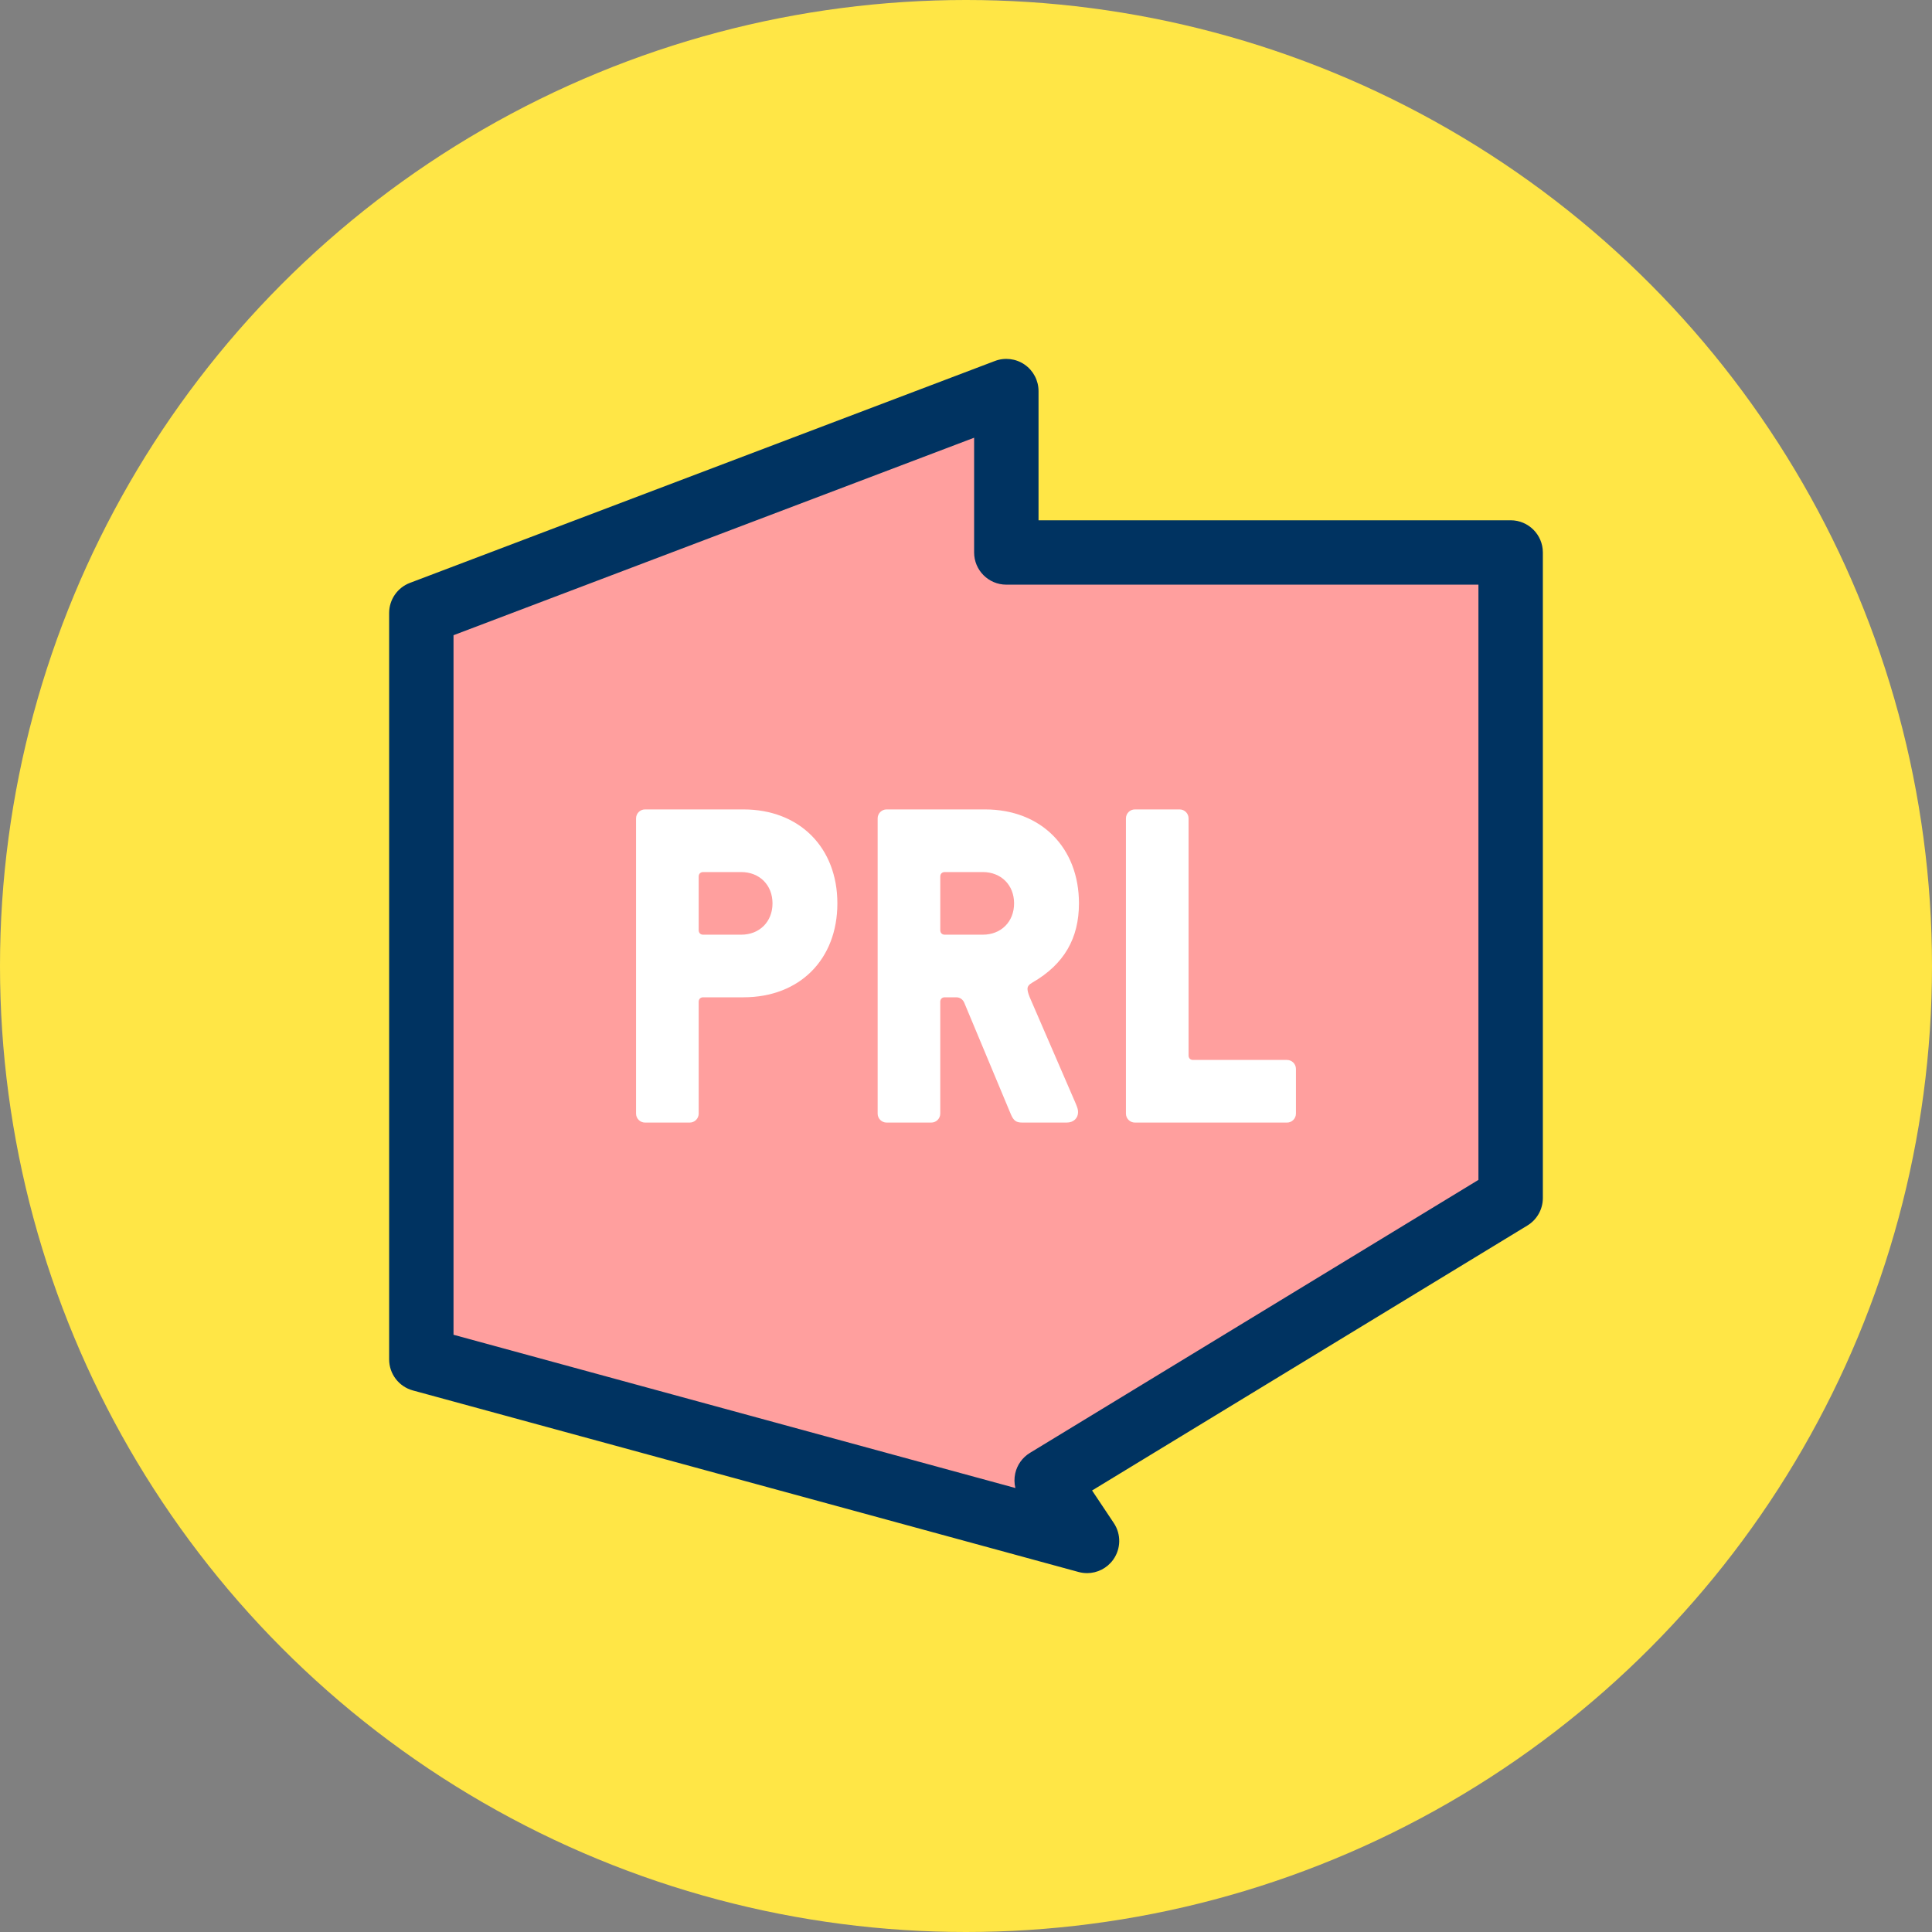
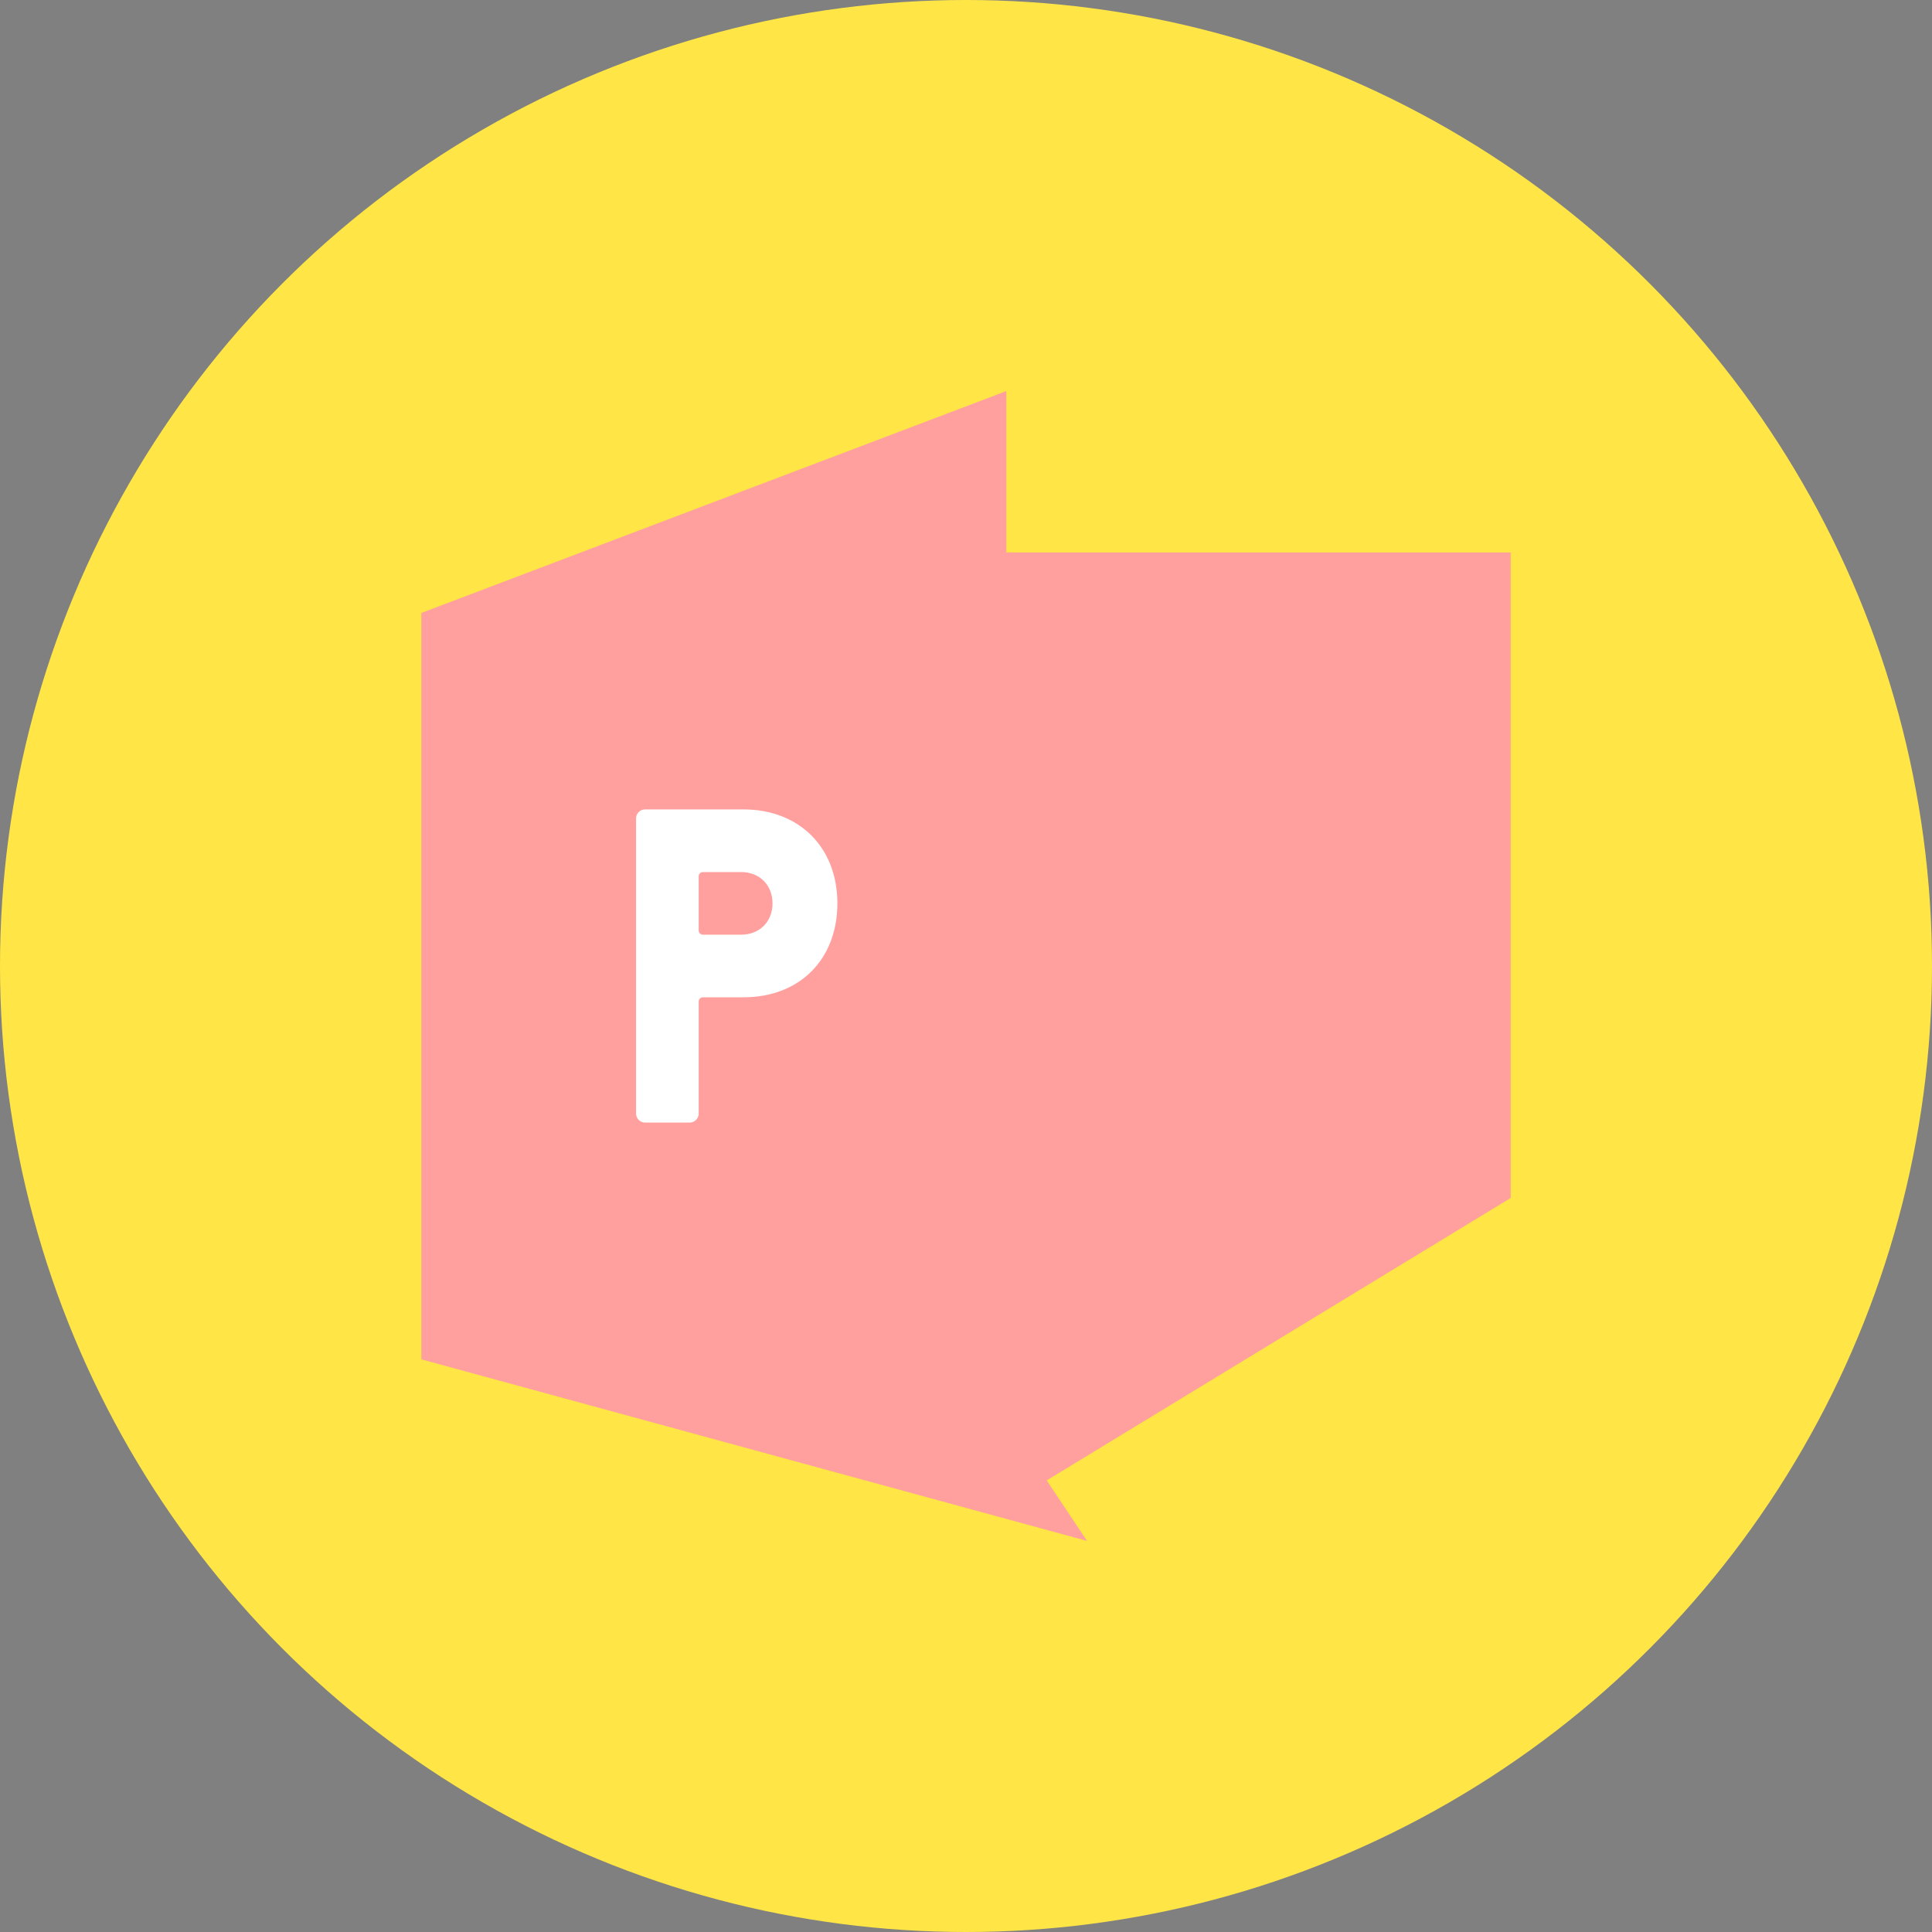
<svg xmlns="http://www.w3.org/2000/svg" id="b" data-name="Warstwa 2" width="120" height="120" viewBox="0 0 120 120">
  <rect x="0" y="0" width="120" height="120" fill="#808080" stroke="none" />
  <g id="c" data-name="Warstwa 3">
    <g id="d" data-name="Historia - Polska po II wojnie swiatowej">
      <circle cx="60" cy="60" r="60" fill="#ffe646" stroke-width="0" />
      <g>
        <path d="m26.17,38.073l36.336-13.783v10.024h31.324v40.095l-28.818,17.541,2.506,3.759-41.348-11.277v-46.359Z" fill="#ff9f9e" stroke-width="0" />
-         <path d="m67.517,97.709c-.175,0-.352-.023-.526-.07l-41.347-11.276c-.87-.237-1.474-1.028-1.474-1.93v-46.359c0-.831.514-1.575,1.291-1.87l36.335-13.783c.612-.232,1.303-.15,1.845.224.541.374.864.989.864,1.646v8.024h29.324c1.104,0,2,.896,2,2v40.095c0,.698-.364,1.346-.96,1.708l-27.038,16.458,1.35,2.024c.463.694.446,1.602-.042,2.279-.382.53-.989.831-1.622.831Zm-39.347-14.804l34.897,9.518c-.071-.294-.076-.604-.01-.905.118-.532.448-.993.913-1.276l27.858-16.957v-36.971h-29.324c-1.104,0-2-.896-2-2v-7.126l-32.335,12.266v43.451Z" fill="#003361" stroke-width="0" />
      </g>
      <g>
        <path d="m40.063,69.725c-.306,0-.556-.25-.556-.556v-18.339c0-.306.25-.556.556-.556h6.113c3.473,0,5.835,2.362,5.835,5.835s-2.334,5.835-5.835,5.835h-2.501c-.167,0-.278.111-.278.278v6.947c0,.306-.25.556-.556.556h-2.778Zm5.974-11.67c1.14,0,1.945-.806,1.945-1.945s-.806-1.945-1.945-1.945h-2.362c-.167,0-.278.111-.278.278v3.334c0,.167.111.278.278.278h2.362Z" fill="#fff" stroke-width="0" />
-         <path d="m55.068,69.725c-.306,0-.556-.25-.556-.556v-18.339c0-.306.25-.556.556-.556h6.113c3.473,0,5.835,2.362,5.835,5.835,0,2.167-.917,3.779-2.89,4.918-.194.111-.306.223-.306.389,0,.111.028.25.139.528l2.862,6.613c.111.278.139.361.139.528,0,.361-.278.639-.694.639h-2.779c-.361,0-.528-.111-.695-.5l-2.89-6.919c-.083-.222-.278-.361-.5-.361h-.723c-.167,0-.278.111-.278.278v6.947c0,.306-.25.556-.556.556h-2.778Zm5.974-11.67c1.14,0,1.945-.806,1.945-1.945s-.806-1.945-1.945-1.945h-2.362c-.167,0-.278.111-.278.278v3.334c0,.167.111.278.278.278h2.362Z" fill="#fff" stroke-width="0" />
-         <path d="m70.49,69.725c-.306,0-.556-.25-.556-.556v-18.339c0-.306.25-.556.556-.556h2.778c.306,0,.556.25.556.556v14.727c0,.167.111.278.278.278h5.835c.306,0,.556.25.556.556v2.779c0,.306-.25.556-.556.556h-9.447Z" fill="#fff" stroke-width="0" />
      </g>
    </g>
  </g>
</svg>